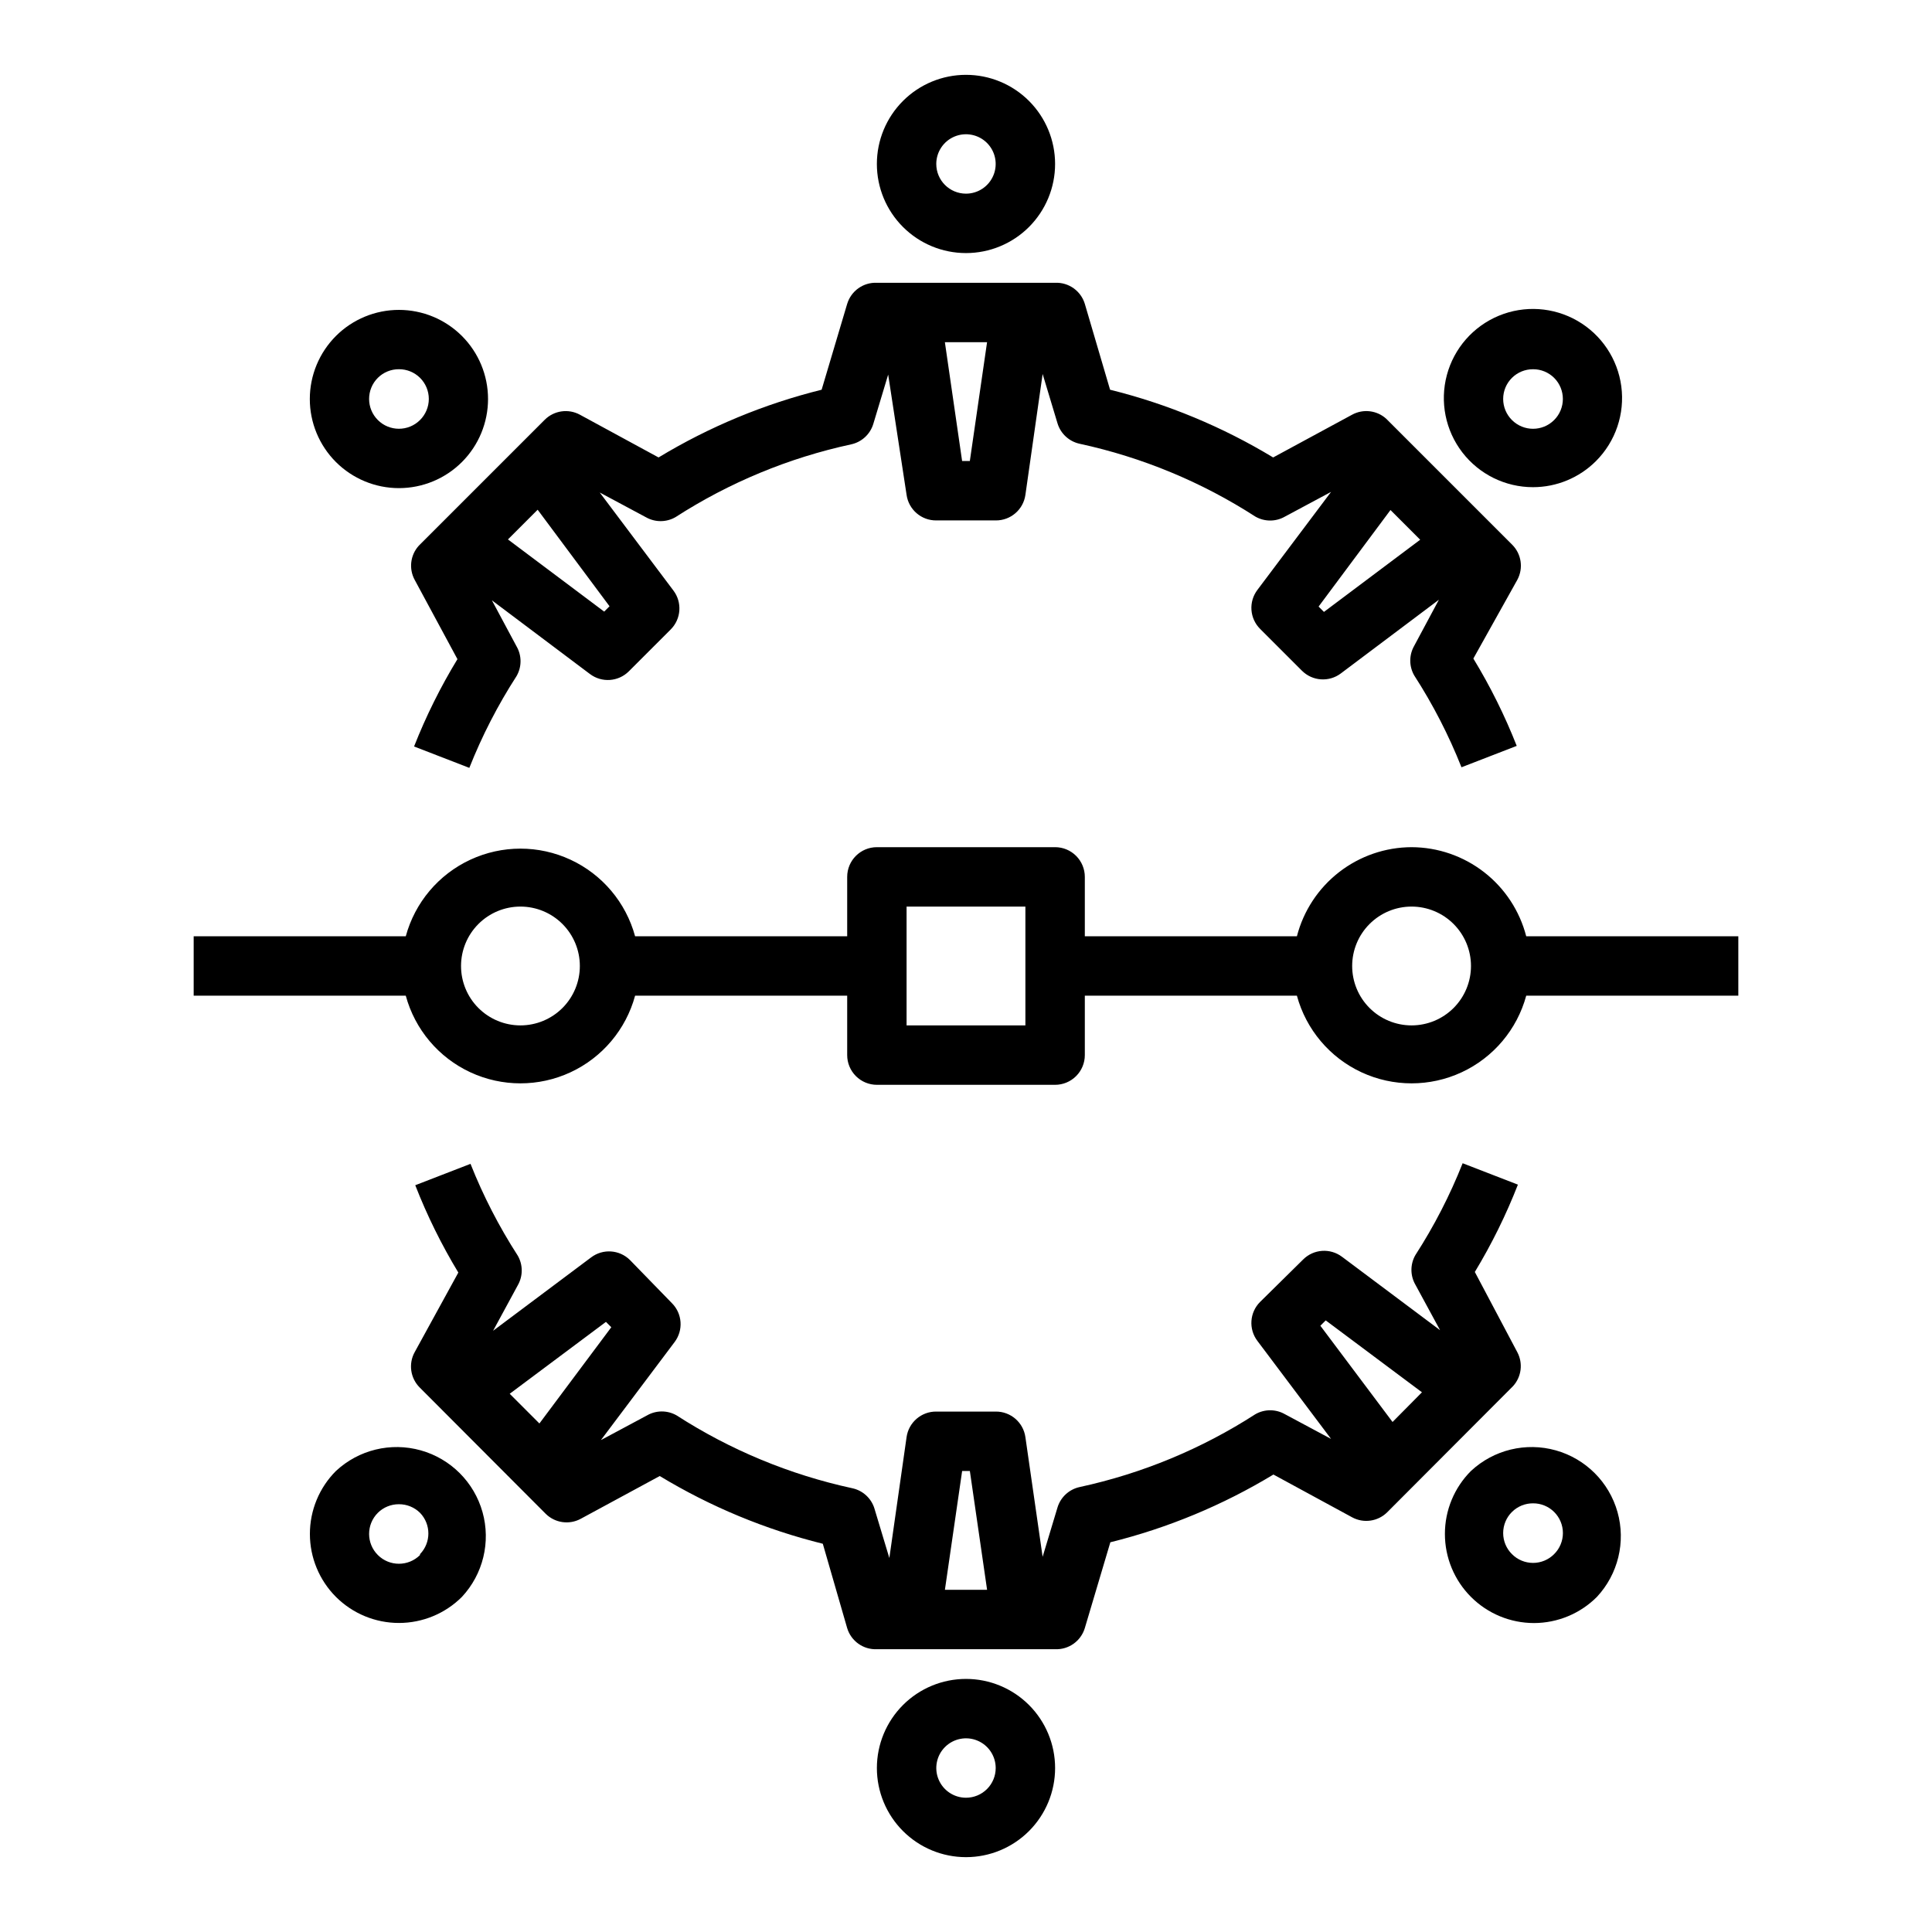
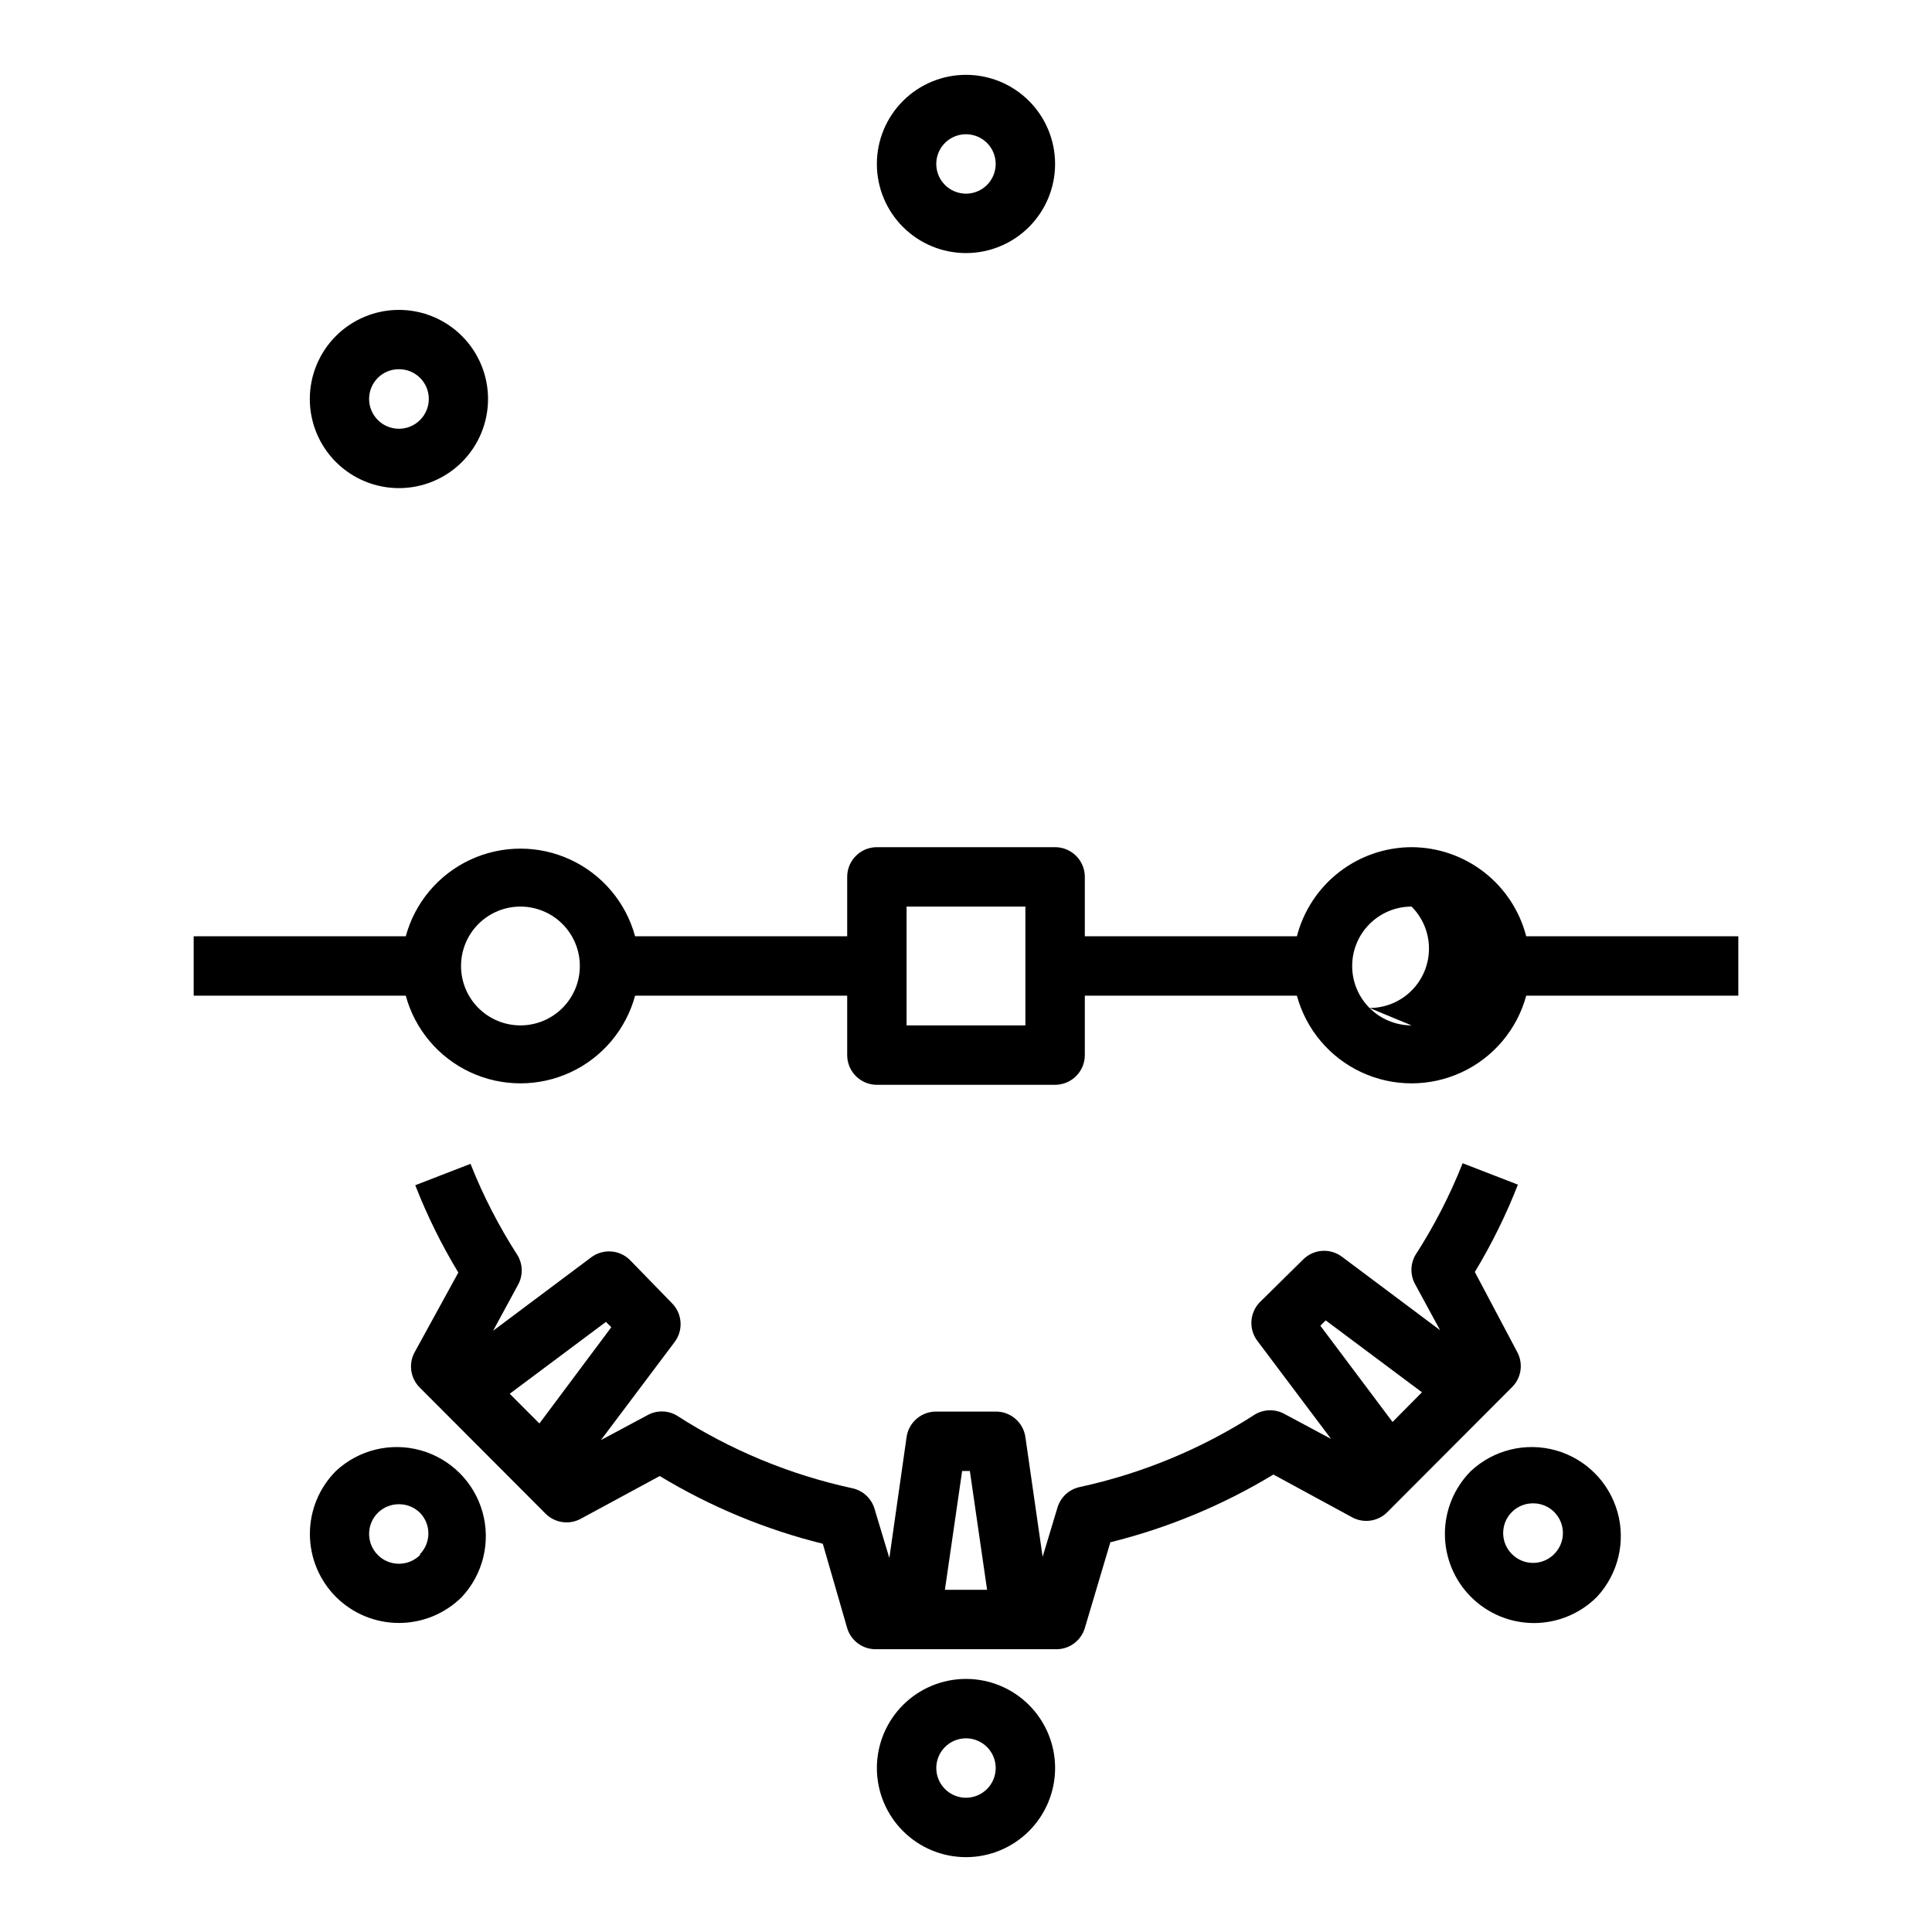
<svg xmlns="http://www.w3.org/2000/svg" fill="#000000" width="800px" height="800px" version="1.1" viewBox="144 144 512 512">
  <g>
    <path d="m423.61 187.45c0-6.262-2.488-12.27-6.914-16.699-4.43-4.43-10.438-6.918-16.699-6.918-6.266 0-12.273 2.488-16.699 6.918-4.43 4.43-6.918 10.438-6.918 16.699 0 6.266 2.488 12.27 6.918 16.699 4.426 4.43 10.434 6.918 16.699 6.918 6.262 0 12.27-2.488 16.699-6.918 4.426-4.43 6.914-10.434 6.914-16.699zm-31.488 0c0-3.184 1.918-6.055 4.859-7.273s6.328-0.543 8.582 1.707c2.25 2.254 2.922 5.637 1.703 8.578-1.215 2.941-4.086 4.859-7.269 4.859-4.348 0-7.875-3.523-7.875-7.871z" />
    <path d="m400 588.93c-6.266 0-12.273 2.488-16.699 6.918-4.43 4.43-6.918 10.438-6.918 16.699s2.488 12.27 6.918 16.699c4.426 4.43 10.434 6.918 16.699 6.918 6.262 0 12.27-2.488 16.699-6.918 4.426-4.43 6.914-10.438 6.914-16.699s-2.488-12.27-6.914-16.699c-4.43-4.43-10.438-6.918-16.699-6.918zm0 31.488c-3.184 0-6.055-1.918-7.273-4.859-1.219-2.941-0.547-6.328 1.707-8.578 2.25-2.25 5.637-2.926 8.578-1.707 2.941 1.219 4.859 4.09 4.859 7.273 0 2.09-0.828 4.09-2.305 5.566-1.477 1.477-3.481 2.305-5.566 2.305z" />
-     <path d="m566.96 266.18c5.188-5.195 7.664-12.508 6.703-19.789-0.965-7.277-5.258-13.695-11.621-17.363-6.359-3.664-14.066-4.164-20.848-1.352-6.781 2.816-11.867 8.625-13.762 15.719s-0.383 14.664 4.094 20.488c4.473 5.82 11.402 9.23 18.746 9.223 6.258-0.004 12.262-2.496 16.688-6.926zm-22.277-22.043c1.484-1.473 3.496-2.297 5.59-2.285 2.09-0.012 4.102 0.812 5.586 2.285 3.09 3.086 3.09 8.09 0 11.18-3.086 3.086-8.09 3.086-11.176 0-1.492-1.48-2.328-3.492-2.328-5.59 0-2.102 0.836-4.113 2.328-5.59z" />
    <path d="m233.03 533.82c-4.422 4.426-6.906 10.43-6.906 16.688 0 6.258 2.484 12.262 6.906 16.688 4.43 4.422 10.434 6.906 16.691 6.906 6.258 0 12.258-2.484 16.688-6.906 5.617-6.027 7.688-14.547 5.461-22.48-2.227-7.93-8.426-14.129-16.359-16.355-7.934-2.227-16.449-0.156-22.48 5.461zm22.277 22.277h0.004c-3.09 3.086-8.094 3.086-11.18 0-3.086-3.086-3.086-8.094 0-11.18 1.484-1.473 3.496-2.293 5.59-2.281 2.09-0.012 4.102 0.809 5.59 2.281 2.949 3.051 2.949 7.891 0 10.941z" />
-     <path d="m368.51 224.53-6.769 22.75c-15.227 3.777-29.797 9.828-43.219 17.949l-20.859-11.336c-3.055-1.652-6.828-1.105-9.289 1.336l-33.379 33.379c-2.258 2.477-2.699 6.109-1.102 9.055l11.336 21.02v-0.004c-4.488 7.371-8.332 15.113-11.496 23.145l14.641 5.668h0.004c3.367-8.496 7.559-16.645 12.516-24.324 1.406-2.438 1.406-5.438 0-7.871l-6.535-12.203 25.977 19.523h0.004c3.133 2.371 7.531 2.066 10.312-0.711l11.098-11.098c2.777-2.781 3.078-7.18 0.711-10.312l-19.523-25.977 12.203 6.535-0.004-0.004c2.438 1.406 5.438 1.406 7.875 0 14.223-9.168 29.98-15.703 46.523-19.285 2.812-0.598 5.074-2.68 5.902-5.43l3.938-13.066 4.879 31.879c0.555 3.914 3.922 6.809 7.871 6.769h15.746c3.949 0.039 7.32-2.856 7.871-6.769l4.566-32.039 3.938 13.066c0.828 2.754 3.09 4.836 5.902 5.434 16.539 3.582 32.301 10.113 46.523 19.285 2.438 1.406 5.438 1.406 7.871 0l12.203-6.535-19.523 25.977v0.004c-2.371 3.133-2.066 7.531 0.707 10.312l11.098 11.098h0.004c2.777 2.777 7.18 3.078 10.312 0.711l25.977-19.523-6.535 12.203 0.004-0.004c-1.406 2.438-1.406 5.438 0 7.875 4.957 7.68 9.148 15.824 12.516 24.324l14.641-5.668c-3.16-8.031-7.008-15.773-11.492-23.145l11.648-20.859c1.652-3.055 1.109-6.828-1.336-9.289l-33.379-33.379c-2.477-2.258-6.106-2.699-9.051-1.102l-20.941 11.336c-13.422-8.121-27.992-14.172-43.215-17.949l-6.691-22.75c-1.043-3.441-4.281-5.742-7.875-5.59h-47.23c-3.594-0.152-6.832 2.148-7.871 5.59zm-62.977 80.137-1.418 1.418-25.504-19.129 7.871-7.871zm206.96-25.504 7.871 7.871-25.504 19.129-1.418-1.418zm-106.91-44.477-4.566 31.488h-2.047l-4.566-31.488z" />
    <path d="m546.1 502.34-11.254-21.254c4.461-7.375 8.277-15.117 11.414-23.145l-14.641-5.668h-0.004c-3.367 8.496-7.559 16.645-12.516 24.324-1.406 2.434-1.406 5.438 0 7.871l6.535 12.043-25.977-19.445v0.004c-3.133-2.371-7.535-2.066-10.312 0.707l-11.418 11.258c-2.773 2.777-3.078 7.18-0.707 10.312l19.523 25.977-12.203-6.535v0.004c-2.434-1.406-5.434-1.406-7.871 0-14.223 9.168-29.984 15.703-46.523 19.285-2.812 0.598-5.074 2.68-5.902 5.43l-3.938 13.066-4.566-31.723c-0.551-3.91-3.922-6.809-7.871-6.769h-15.746c-3.949-0.039-7.316 2.859-7.871 6.769l-4.566 32.039-3.938-13.066h0.004c-0.828-2.754-3.094-4.836-5.906-5.43-16.539-3.586-32.297-10.117-46.523-19.289-2.434-1.406-5.438-1.406-7.871 0l-12.203 6.535 19.523-25.977c2.371-3.133 2.066-7.535-0.707-10.312l-11.102-11.418c-2.777-2.773-7.18-3.078-10.312-0.707l-25.977 19.445 6.535-12.043v-0.004c1.406-2.434 1.406-5.434 0-7.871-4.957-7.68-9.152-15.824-12.52-24.324l-14.641 5.668c3.133 8.027 6.953 15.77 11.414 23.145l-11.57 21.098c-1.691 3.07-1.145 6.891 1.336 9.367l33.379 33.457c2.461 2.441 6.234 2.988 9.289 1.336l20.941-11.336c13.418 8.121 27.988 14.172 43.215 17.949l6.457 22.355c1.039 3.445 4.277 5.742 7.871 5.59h47.23c3.594 0.152 6.832-2.144 7.875-5.59l6.769-22.75c15.227-3.773 29.793-9.824 43.215-17.949l20.863 11.336c3.051 1.652 6.824 1.109 9.289-1.336l33.379-33.457h-0.004c2.223-2.461 2.66-6.047 1.102-8.973zm-259.15 18.895-7.871-7.871 25.504-19.051 1.418 1.418zm107.46 44.082 4.566-31.488h2.047l4.566 31.488zm118.63-44.477-19.129-25.504 1.418-1.418 25.504 19.051z" />
    <path d="m533.82 533.82c-4.426 4.426-6.91 10.43-6.906 16.691 0 6.258 2.484 12.262 6.91 16.688 4.422 4.43 10.426 6.918 16.684 6.926 6.262-0.008 12.266-2.5 16.688-6.93 5.617-6.027 7.688-14.547 5.461-22.48-2.227-7.93-8.426-14.129-16.359-16.355-7.93-2.227-16.449-0.156-22.477 5.461zm22.039 22.039c-1.477 1.492-3.488 2.328-5.586 2.328-2.102 0-4.113-0.836-5.59-2.328-1.492-1.477-2.328-3.488-2.328-5.586 0-2.102 0.836-4.113 2.328-5.59 1.484-1.477 3.496-2.297 5.59-2.285 2.09-0.012 4.102 0.809 5.586 2.285 1.492 1.477 2.328 3.488 2.328 5.59 0 2.098-0.836 4.109-2.328 5.586z" />
    <path d="m233.03 233.03c-4.43 4.43-6.922 10.438-6.926 16.703-0.004 6.262 2.484 12.273 6.914 16.703 4.43 4.43 10.438 6.922 16.703 6.922s12.273-2.492 16.703-6.922c4.426-4.43 6.914-10.441 6.91-16.703 0-6.266-2.492-12.273-6.926-16.703-4.43-4.422-10.43-6.906-16.688-6.906-6.258 0-12.262 2.484-16.691 6.906zm22.277 22.277 0.004 0.004c-3.09 3.086-8.094 3.086-11.18 0-3.086-3.09-3.086-8.094 0-11.18 1.484-1.473 3.496-2.297 5.59-2.285 2.09-0.012 4.102 0.812 5.59 2.285 1.488 1.477 2.328 3.488 2.328 5.59 0 2.098-0.84 4.109-2.328 5.59z" />
-     <path d="m518.08 368.51c-6.961 0.02-13.723 2.352-19.219 6.625-5.5 4.273-9.426 10.246-11.168 16.988h-56.203v-15.742c0-2.09-0.832-4.09-2.309-5.566-1.477-1.477-3.477-2.305-5.566-2.305h-47.23c-4.348 0-7.871 3.523-7.871 7.871v15.742h-56.207c-2.434-8.957-8.695-16.383-17.113-20.293-8.418-3.914-18.129-3.914-26.547 0-8.418 3.91-14.68 11.336-17.113 20.293h-56.207v15.742h56.207v0.004c2.434 8.957 8.695 16.383 17.113 20.297 8.418 3.91 18.129 3.91 26.547 0 8.418-3.914 14.68-11.34 17.113-20.297h56.207v15.742c0 2.09 0.828 4.09 2.305 5.566 1.477 1.477 3.477 2.309 5.566 2.309h47.23c2.09 0 4.09-0.832 5.566-2.309 1.477-1.477 2.309-3.477 2.309-5.566v-15.742h56.207-0.004c2.434 8.957 8.695 16.383 17.113 20.297 8.418 3.91 18.133 3.91 26.547 0 8.418-3.914 14.68-11.34 17.113-20.297h56.207v-15.746h-56.207c-1.742-6.742-5.668-12.715-11.164-16.988-5.5-4.273-12.258-6.606-19.223-6.625zm-236.16 47.23c-4.176 0-8.18-1.66-11.133-4.609-2.953-2.953-4.609-6.957-4.609-11.133s1.656-8.18 4.609-11.133c2.953-2.953 6.957-4.613 11.133-4.613s8.18 1.66 11.133 4.613c2.953 2.953 4.613 6.957 4.613 11.133s-1.66 8.18-4.613 11.133c-2.953 2.949-6.957 4.609-11.133 4.609zm133.82 0h-31.488v-31.488h31.488zm102.34 0c-4.176 0-8.18-1.66-11.133-4.609-2.953-2.953-4.609-6.957-4.609-11.133s1.656-8.18 4.609-11.133c2.953-2.953 6.957-4.613 11.133-4.613s8.18 1.66 11.133 4.613c2.953 2.953 4.613 6.957 4.613 11.133s-1.66 8.18-4.613 11.133c-2.953 2.949-6.957 4.609-11.133 4.609z" />
+     <path d="m518.08 368.51c-6.961 0.02-13.723 2.352-19.219 6.625-5.5 4.273-9.426 10.246-11.168 16.988h-56.203v-15.742c0-2.09-0.832-4.09-2.309-5.566-1.477-1.477-3.477-2.305-5.566-2.305h-47.23c-4.348 0-7.871 3.523-7.871 7.871v15.742h-56.207c-2.434-8.957-8.695-16.383-17.113-20.293-8.418-3.914-18.129-3.914-26.547 0-8.418 3.91-14.68 11.336-17.113 20.293h-56.207v15.742h56.207v0.004c2.434 8.957 8.695 16.383 17.113 20.297 8.418 3.91 18.129 3.91 26.547 0 8.418-3.914 14.68-11.34 17.113-20.297h56.207v15.742c0 2.09 0.828 4.09 2.305 5.566 1.477 1.477 3.477 2.309 5.566 2.309h47.23c2.09 0 4.09-0.832 5.566-2.309 1.477-1.477 2.309-3.477 2.309-5.566v-15.742h56.207-0.004c2.434 8.957 8.695 16.383 17.113 20.297 8.418 3.91 18.133 3.91 26.547 0 8.418-3.914 14.68-11.34 17.113-20.297h56.207v-15.746h-56.207c-1.742-6.742-5.668-12.715-11.164-16.988-5.5-4.273-12.258-6.606-19.223-6.625zm-236.16 47.23c-4.176 0-8.18-1.66-11.133-4.609-2.953-2.953-4.609-6.957-4.609-11.133s1.656-8.18 4.609-11.133c2.953-2.953 6.957-4.613 11.133-4.613s8.18 1.66 11.133 4.613c2.953 2.953 4.613 6.957 4.613 11.133s-1.66 8.18-4.613 11.133c-2.953 2.949-6.957 4.609-11.133 4.609zm133.82 0h-31.488v-31.488h31.488zm102.34 0c-4.176 0-8.18-1.66-11.133-4.609-2.953-2.953-4.609-6.957-4.609-11.133s1.656-8.18 4.609-11.133c2.953-2.953 6.957-4.613 11.133-4.613c2.953 2.953 4.613 6.957 4.613 11.133s-1.66 8.18-4.613 11.133c-2.953 2.949-6.957 4.609-11.133 4.609z" />
  </g>
</svg>